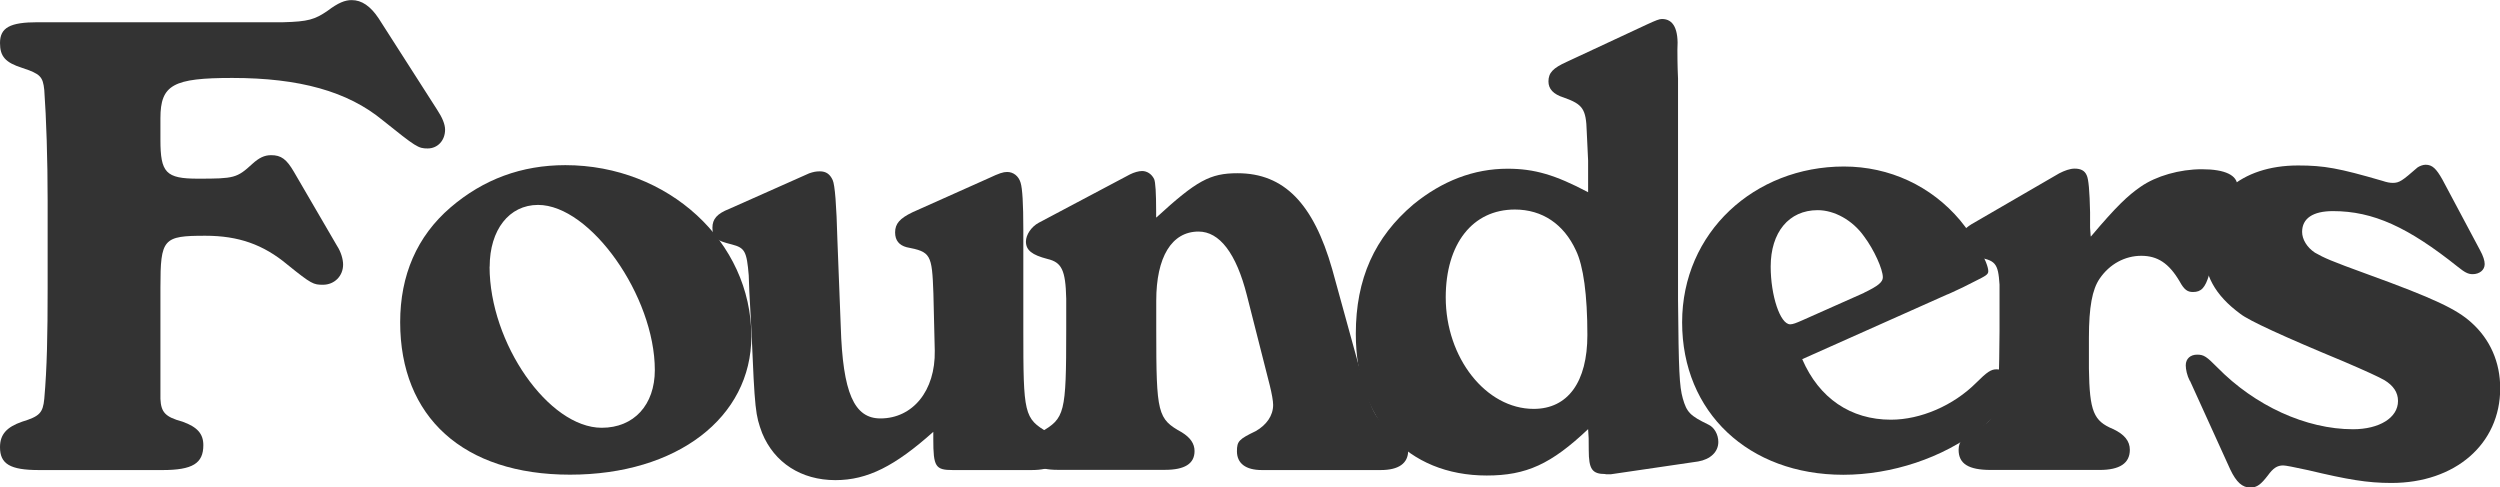
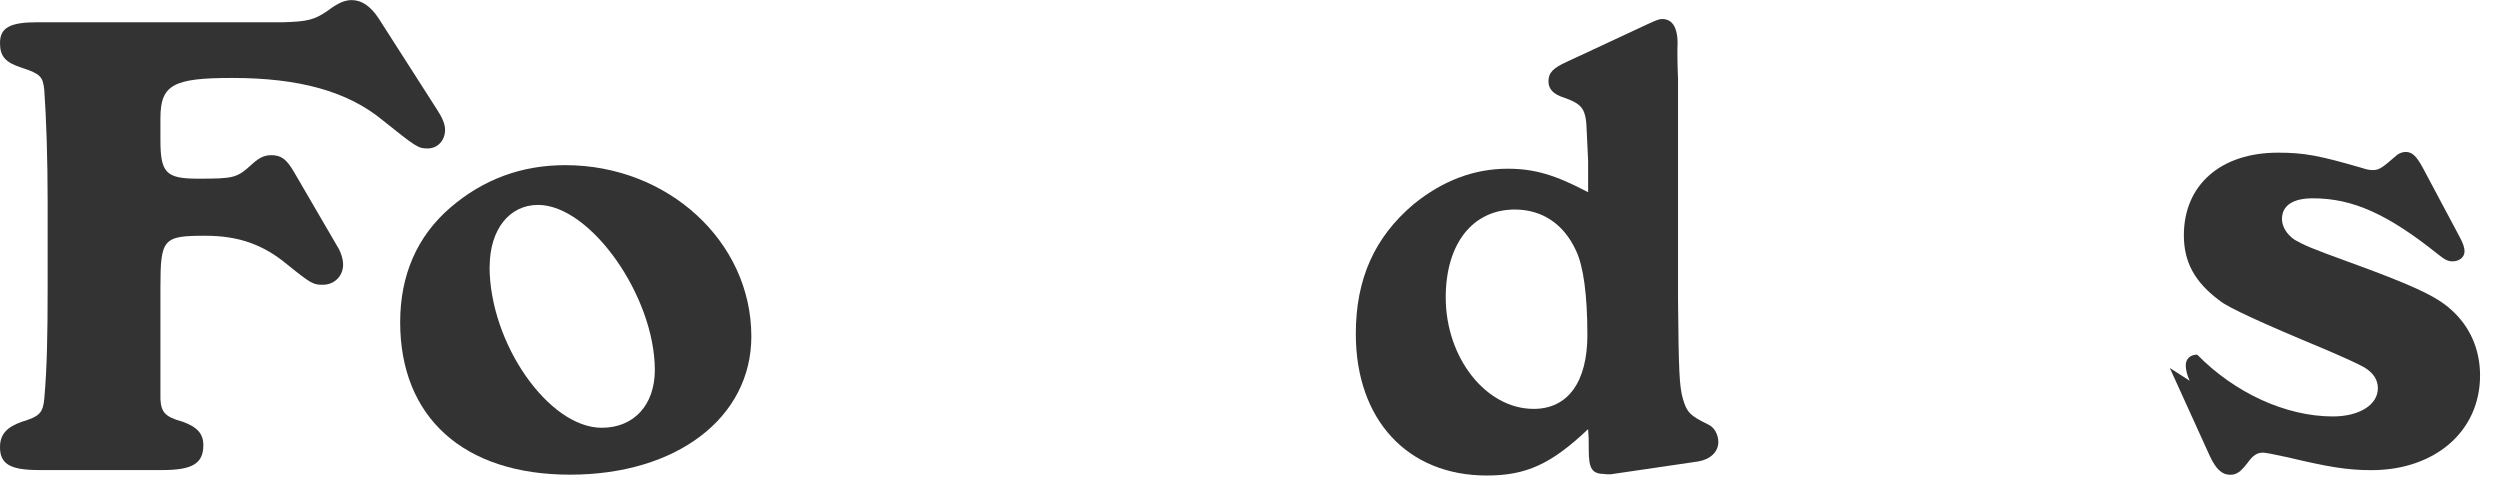
<svg xmlns="http://www.w3.org/2000/svg" id="b" data-name="レイヤー 2" viewBox="0 0 238.27 46.46">
  <g id="c" data-name="レイヤー 1">
    <g>
      <path d="M15.29,38.01c.06,1.28.45,1.73,2.11,2.18,1.41.51,1.98,1.15,1.98,2.24,0,1.73-1.02,2.37-3.9,2.37H3.71c-2.75,0-3.71-.58-3.71-2.18,0-1.22.64-1.92,2.11-2.43,1.66-.51,1.98-.83,2.11-2.18.26-2.94.32-6.08.32-10.62v-8.25c0-3.9-.13-7.94-.32-10.56-.13-1.28-.38-1.54-2.11-2.11-1.6-.51-2.11-1.09-2.11-2.37,0-1.47.96-1.98,3.58-1.98h23.42c2.37-.06,3.01-.26,4.22-1.09,1.02-.77,1.66-1.02,2.3-1.02.96,0,1.79.58,2.56,1.73l5.57,8.7c.51.77.77,1.41.77,1.92,0,1.02-.7,1.79-1.66,1.79-.9,0-1.09-.13-4.29-2.69-3.33-2.75-7.94-4.03-14.33-4.03-5.63,0-6.85.64-6.85,3.84v2.05c0,3.14.51,3.71,3.58,3.71,3.46,0,3.71-.06,5.18-1.41.64-.58,1.15-.83,1.79-.83.96,0,1.47.38,2.18,1.6l4.1,7.04c.38.58.58,1.28.58,1.79,0,1.09-.83,1.92-1.92,1.92-.9,0-1.09-.06-3.39-1.92-2.3-1.92-4.67-2.75-7.81-2.75-4.03,0-4.29.26-4.29,4.93v10.62Z" style="fill: #333;" />
      <path d="M71.61,32.06c0,7.74-7.1,13.18-17.28,13.18s-16.19-5.5-16.19-14.53c0-4.48,1.6-8.19,4.8-10.94,3.14-2.69,6.78-4.03,10.94-4.03,9.79,0,17.73,7.29,17.73,16.32ZM46.66,25.41c0,7.3,5.63,15.36,10.69,15.36,3.07,0,5.06-2.18,5.06-5.5,0-7.04-6.14-15.74-11.13-15.74-2.75,0-4.61,2.37-4.61,5.89Z" style="fill: #333;" />
-       <path d="M88.96,41.15c-3.65,3.26-6.27,4.61-9.34,4.61-3.26,0-5.82-1.66-6.98-4.48-.64-1.73-.7-2.11-1.02-9.73-.19-3.2-.26-4.99-.26-5.31-.19-2.3-.38-2.62-1.6-2.94-1.54-.38-1.86-.64-1.86-1.6,0-.83.45-1.34,1.6-1.79l7.62-3.39c.38-.13.64-.19,1.02-.19.58,0,.96.26,1.22.83q.32.7.45,5.7l.32,8.25c.19,6.34,1.28,8.77,3.78,8.77,3.07,0,5.25-2.62,5.18-6.46l-.13-5.44c-.13-3.78-.26-3.97-2.56-4.42-.7-.19-1.09-.64-1.09-1.41,0-.83.45-1.34,1.66-1.92l7.29-3.26c.96-.45,1.34-.58,1.73-.58.58,0,1.09.38,1.28,1.02q.26.83.26,4.42v9.6c0,8.06.06,8.45,2.37,9.79.83.58,1.22,1.09,1.22,1.79,0,1.22-.96,1.79-2.82,1.79h-7.49c-1.66,0-1.86-.32-1.86-2.94v-.7Z" style="fill: #333;" />
-       <path d="M110.21,20.73c3.84-3.52,5.12-4.22,7.74-4.22,4.42,0,7.23,2.88,9.02,9.15l2.82,10.24c1.09,3.78,1.34,4.16,3.46,5.5.7.51.96.9.96,1.54,0,1.22-.9,1.86-2.62,1.86h-11.33c-1.54,0-2.37-.64-2.37-1.79,0-.96.19-1.15,1.79-1.92,1.02-.58,1.66-1.47,1.66-2.5,0-.38-.13-1.09-.32-1.86l-2.18-8.58c-1.02-4.03-2.62-6.08-4.61-6.08-2.56,0-4.03,2.43-4.03,6.59v2.75c0,8.06.13,8.51,2.43,9.79.83.51,1.22,1.09,1.22,1.79,0,1.22-.96,1.79-2.82,1.79h-10.24c-1.86,0-2.82-.58-2.82-1.73,0-.77.38-1.28,1.22-1.86,2.3-1.34,2.43-1.73,2.43-9.79v-2.94c-.06-2.75-.45-3.46-1.79-3.78-1.47-.38-2.05-.83-2.05-1.66,0-.64.51-1.41,1.22-1.79l8.7-4.61c.38-.19.83-.32,1.15-.32.45,0,.9.26,1.15.77q.19.45.19,3.07v.58Z" style="fill: #333;" />
      <path d="M153.02,45.18c-1.28,0-1.6-.45-1.6-2.3,0-1.09,0-1.22-.06-1.98-3.52,3.33-5.89,4.42-9.66,4.42-7.55,0-12.48-5.31-12.48-13.5,0-5.25,1.79-9.21,5.5-12.35,2.75-2.24,5.76-3.39,8.96-3.39,2.56,0,4.54.58,7.68,2.24v-3.01l-.13-2.75c-.06-2.18-.38-2.62-2.18-3.26-1.02-.32-1.47-.83-1.47-1.54,0-.83.45-1.28,1.73-1.86l7.68-3.58c.83-.38,1.15-.51,1.41-.51,1.09,0,1.6.96,1.47,2.94,0,.45,0,1.41.06,2.75v21.05c.06,6.85.13,8.26.45,9.41.38,1.34.7,1.66,2.43,2.5.58.26.96.96.96,1.66,0,.96-.77,1.66-1.92,1.86l-8.32,1.22h-.51ZM137.79,28.35c0,5.76,3.84,10.62,8.38,10.62,3.26,0,5.12-2.56,5.12-7.04,0-3.84-.38-6.59-1.09-8.06-1.15-2.5-3.2-3.9-5.82-3.9-4.03,0-6.59,3.26-6.59,8.38Z" style="fill: #333;" />
-       <path d="M171.77,34.24c1.6,3.71,4.61,5.76,8.45,5.76,2.82,0,5.95-1.34,8.13-3.52,1.02-1.02,1.41-1.28,1.92-1.28.83,0,1.41.64,1.41,1.54,0,1.15-1.22,2.82-3.01,4.16-3.52,2.75-8.38,4.35-12.99,4.35-9.02,0-15.36-5.95-15.36-14.53s6.91-14.85,15.42-14.85c4.35,0,8.32,1.86,11.07,5.12,1.34,1.6,2.69,4.03,2.69,4.86,0,.32-.26.45-1.28.96l-1.15.58c-.83.38-1.34.64-1.54.7l-13.76,6.14ZM177.66,27.9c1.34-.64,1.79-1.02,1.79-1.47,0-.77-.83-2.62-1.79-3.9-1.09-1.54-2.82-2.5-4.42-2.5-2.75,0-4.48,2.11-4.48,5.38,0,2.75.9,5.5,1.86,5.5.26,0,.58-.13,1.15-.38l5.89-2.62Z" style="fill: #333;" />
-       <path d="M199.29,22.53c2.43-2.88,3.52-3.9,4.74-4.74,1.47-1.02,3.71-1.66,5.82-1.66,2.24,0,3.39.58,3.39,1.6,0,.26-.06.7-.19,1.15l-2.5,7.29c-.38,1.28-.77,1.66-1.54,1.66-.51,0-.83-.19-1.28-1.02-1.02-1.73-2.11-2.43-3.65-2.43s-3.01.77-3.97,2.18c-.7,1.02-1.02,2.69-1.02,5.63v2.94c.06,4.1.45,4.99,2.3,5.76,1.09.51,1.6,1.15,1.6,1.98,0,1.28-.96,1.92-2.88,1.92h-10.37c-2.11,0-3.07-.58-3.07-1.92,0-.83.51-1.47,1.6-1.98,2.11-.9,2.24-1.41,2.3-9.34v-4.42c-.13-2.05-.38-2.37-2.3-2.62-.77-.13-1.41-.9-1.41-1.66,0-.64.32-1.02,1.02-1.47l8.38-4.86c.51-.26,1.02-.45,1.47-.45.58,0,.96.19,1.15.64q.26.51.32,3.52v1.47l.06.83Z" style="fill: #333;" />
-       <path d="M208.7,36.29c-.26-.51-.38-1.09-.38-1.47,0-.64.45-1.02,1.09-1.02s.9.19,1.92,1.22c3.58,3.65,8.45,5.89,12.93,5.89,2.5,0,4.29-1.09,4.29-2.69,0-.83-.45-1.47-1.28-1.98q-.77-.45-3.9-1.79-8.64-3.58-9.85-4.54c-2.43-1.79-3.46-3.71-3.46-6.27,0-4.8,3.52-7.87,8.96-7.87,2.5,0,3.9.26,8.06,1.47.38.13.7.19.96.19.64,0,.9-.19,2.37-1.47.19-.13.51-.26.77-.26.64,0,1.02.38,1.6,1.41l3.58,6.72c.32.58.45,1.02.45,1.34,0,.58-.51.96-1.15.96-.45,0-.77-.19-1.41-.7-4.74-3.78-8.06-5.31-11.9-5.31-1.92,0-2.94.7-2.94,1.98,0,.7.45,1.47,1.22,1.98.9.51,1.47.77,4.99,2.05,6.34,2.3,8.51,3.33,9.92,4.61,1.79,1.6,2.75,3.78,2.75,6.27,0,5.31-4.29,9.02-10.37,9.02-2.3,0-4.16-.32-7.94-1.22q-2.05-.45-2.37-.45c-.58,0-.96.26-1.47.96-.64.83-1.02,1.15-1.66,1.15-.77,0-1.34-.51-1.92-1.73l-3.84-8.45Z" style="fill: #333;" />
+       <path d="M208.7,36.29c-.26-.51-.38-1.09-.38-1.47,0-.64.45-1.02,1.09-1.02c3.58,3.65,8.45,5.89,12.93,5.89,2.5,0,4.29-1.09,4.29-2.69,0-.83-.45-1.47-1.28-1.98q-.77-.45-3.9-1.79-8.64-3.58-9.85-4.54c-2.43-1.79-3.46-3.71-3.46-6.27,0-4.8,3.52-7.87,8.96-7.87,2.5,0,3.9.26,8.06,1.47.38.13.7.19.96.19.64,0,.9-.19,2.37-1.47.19-.13.51-.26.77-.26.64,0,1.02.38,1.6,1.41l3.58,6.72c.32.58.45,1.02.45,1.34,0,.58-.51.96-1.15.96-.45,0-.77-.19-1.41-.7-4.74-3.78-8.06-5.31-11.9-5.31-1.92,0-2.94.7-2.94,1.98,0,.7.45,1.47,1.22,1.98.9.51,1.47.77,4.99,2.05,6.34,2.3,8.51,3.33,9.92,4.61,1.79,1.6,2.75,3.78,2.75,6.27,0,5.31-4.29,9.02-10.37,9.02-2.3,0-4.16-.32-7.94-1.22q-2.05-.45-2.37-.45c-.58,0-.96.26-1.47.96-.64.83-1.02,1.15-1.66,1.15-.77,0-1.34-.51-1.92-1.73l-3.84-8.45Z" style="fill: #333;" />
    </g>
  </g>
</svg>